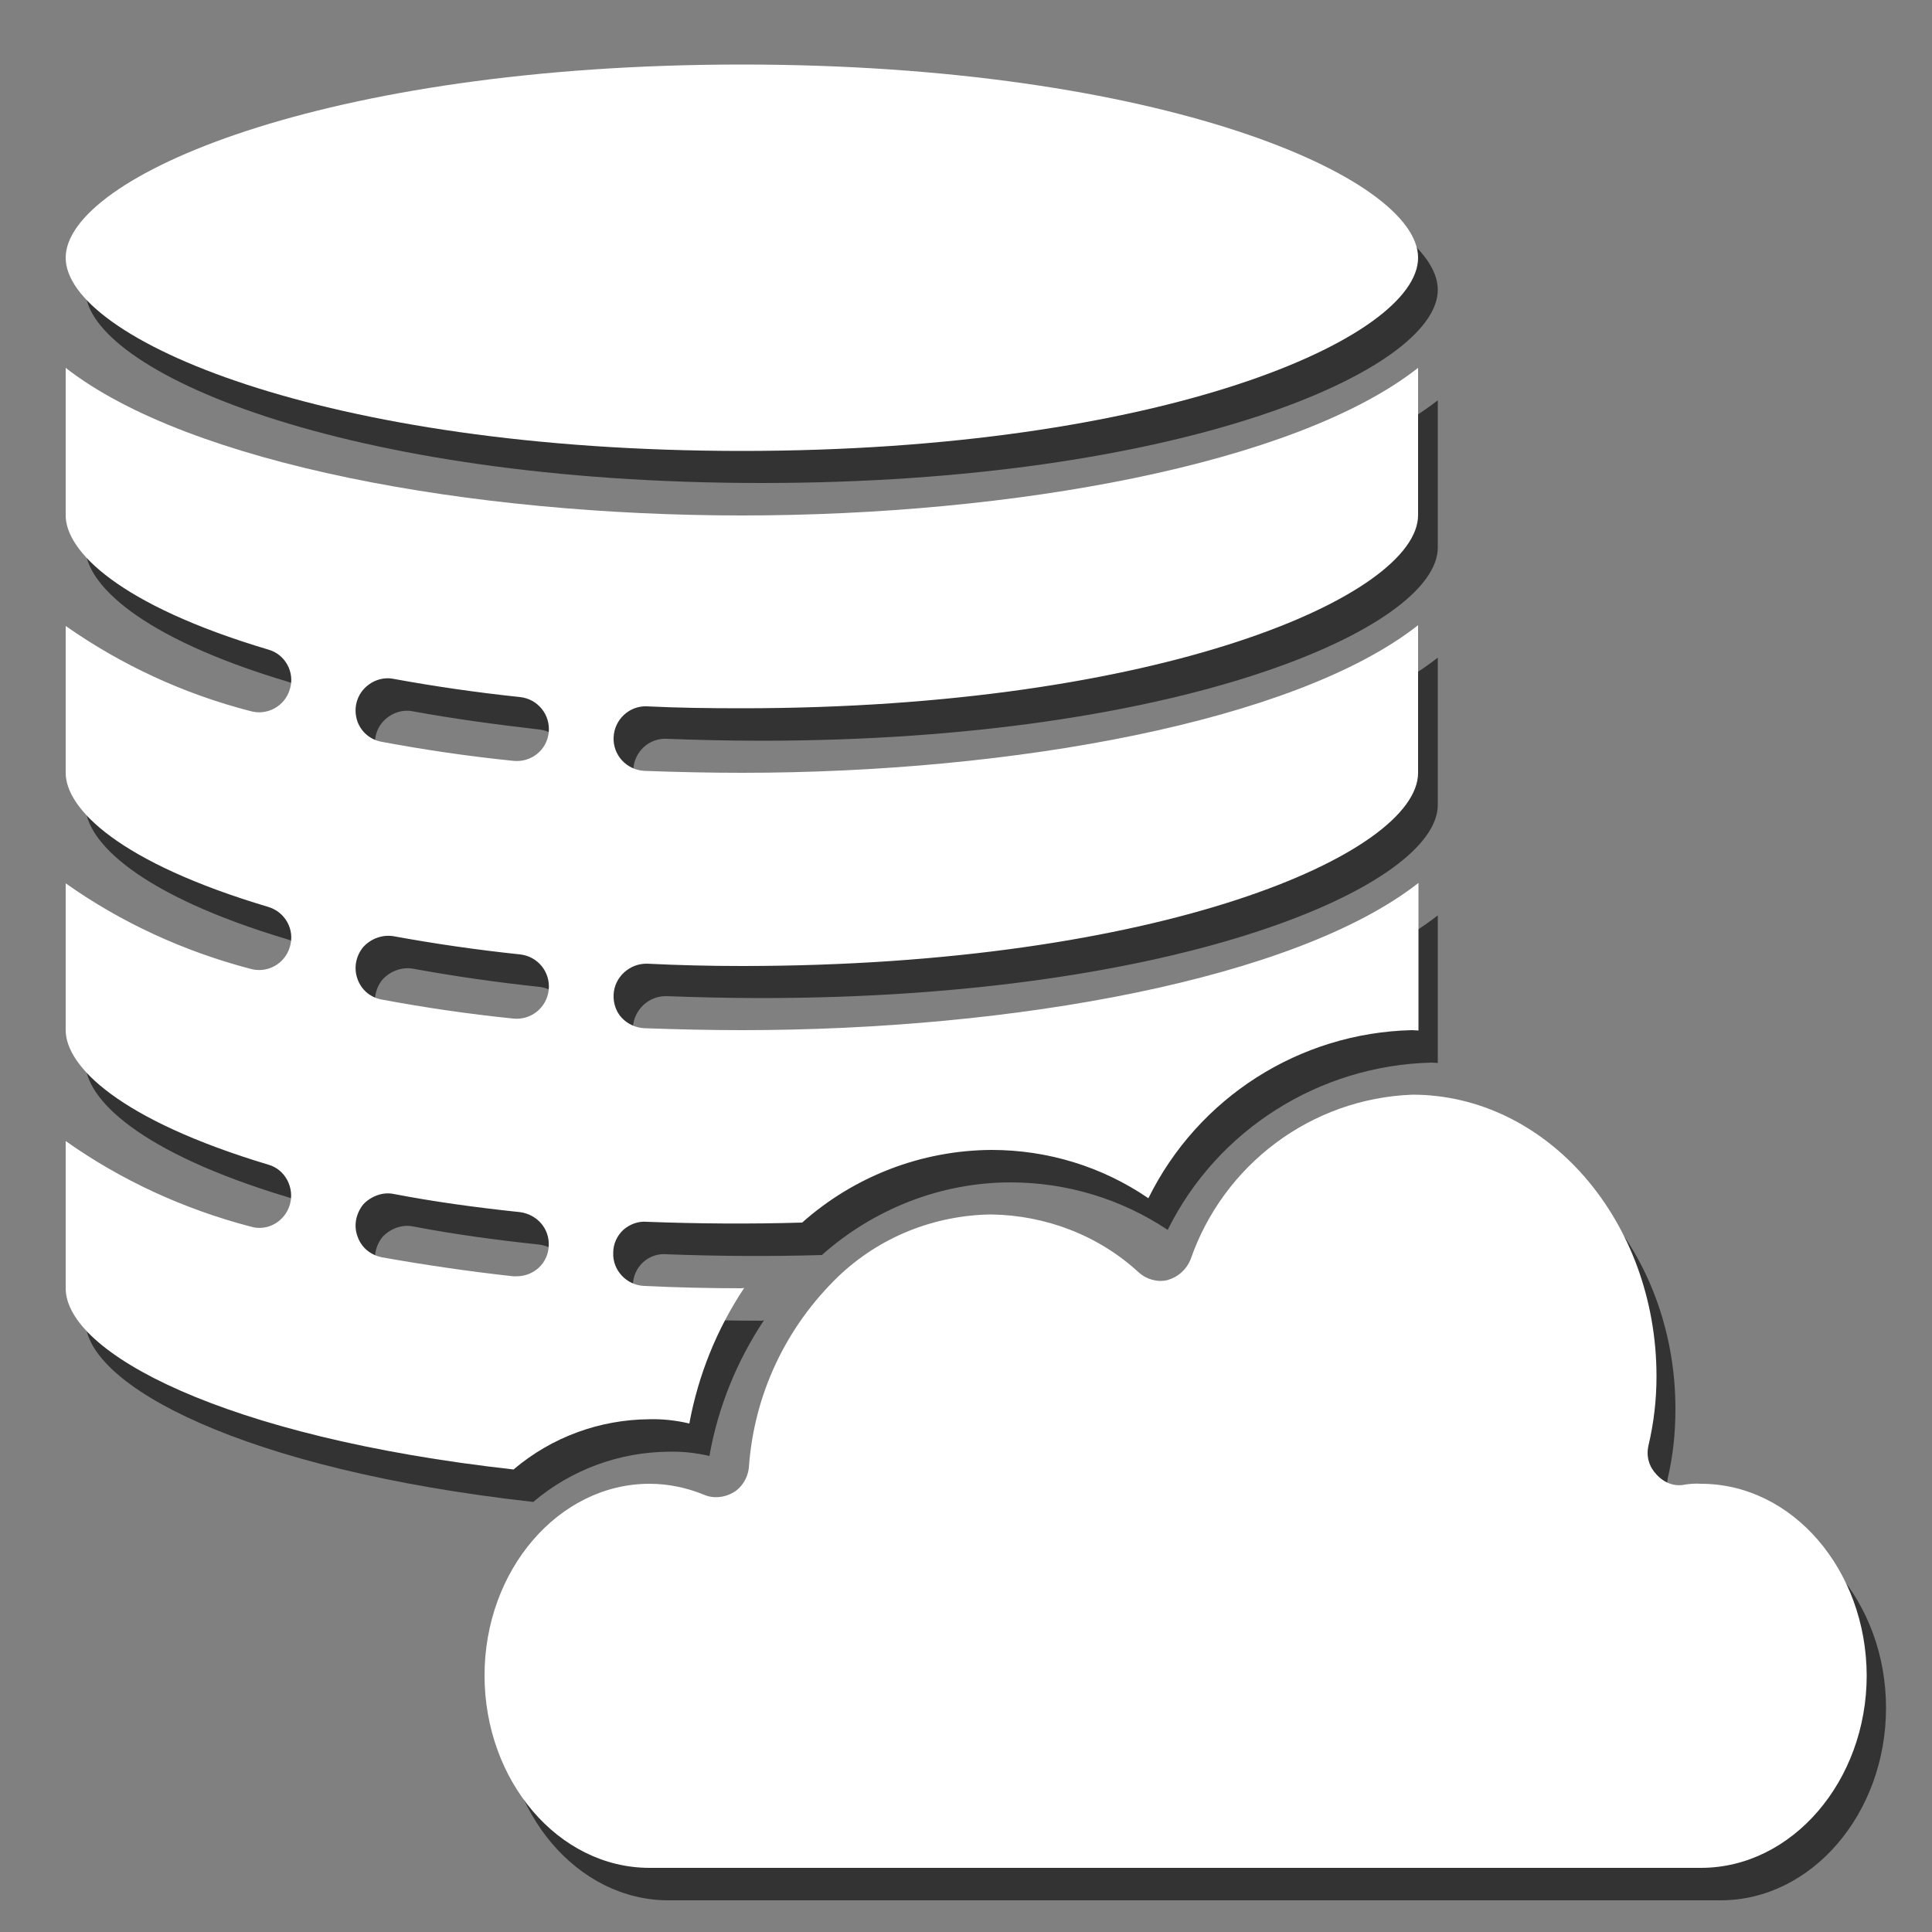
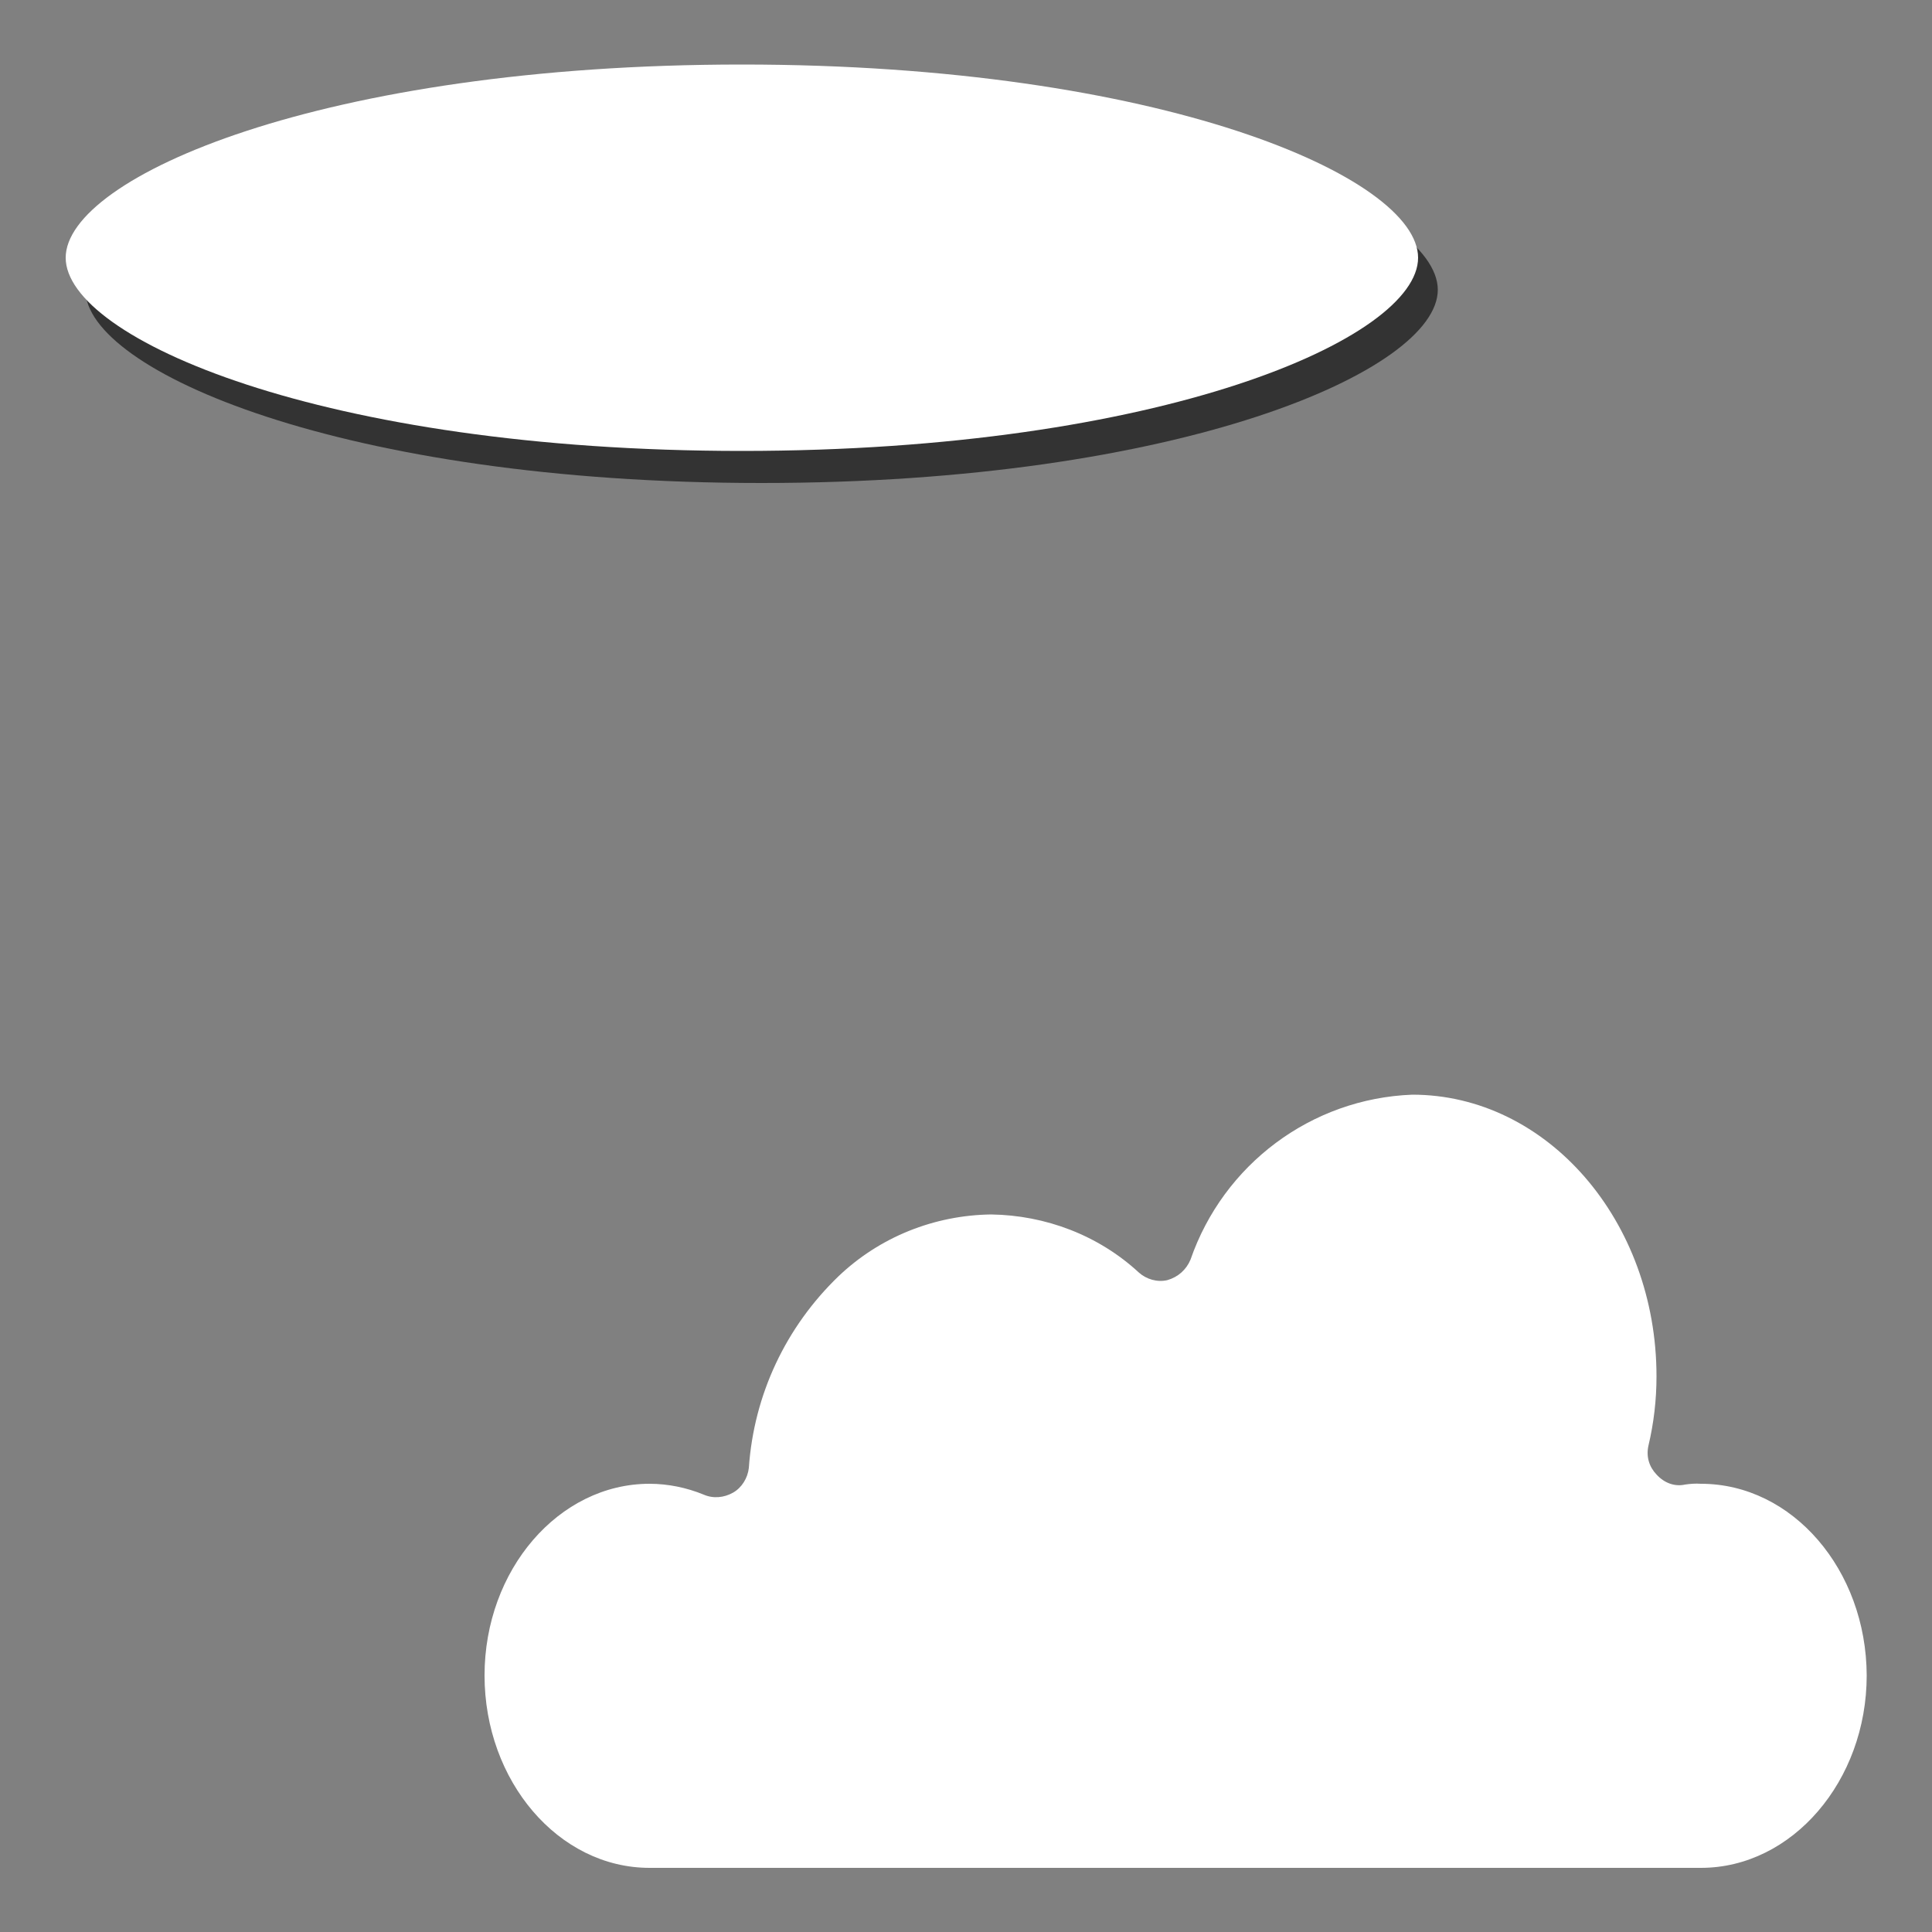
<svg xmlns="http://www.w3.org/2000/svg" version="1.1" id="Capa_1" x="0px" y="0px" width="5px" height="5px" viewBox="0 0 5 5" enable-background="new 0 0 5 5" xml:space="preserve">
  <rect x="0" y="0" width="5" height="5" fill="#808080" stroke="none" />
  <g>
    <g>
-       <path fill="#333333" d="M4.453,3.924c-0.014-0.001-0.027,0-0.041,0.002C4.385,3.932,4.357,3.922,4.338,3.9    C4.318,3.88,4.311,3.854,4.316,3.826c0.014-0.059,0.02-0.119,0.02-0.18c0-0.402-0.283-0.729-0.631-0.729    c-0.262,0.01-0.49,0.181-0.574,0.427C3.121,3.37,3.1,3.389,3.072,3.396c-0.025,0.006-0.055-0.002-0.074-0.02    c-0.104-0.096-0.24-0.148-0.383-0.15c-0.146,0.002-0.287,0.06-0.395,0.16C2.083,3.518,2,3.695,1.988,3.883    C1.985,3.909,1.971,3.934,1.947,3.947C1.923,3.96,1.896,3.963,1.871,3.952C1.827,3.934,1.779,3.924,1.73,3.924    c-0.234,0-0.426,0.223-0.426,0.496S1.495,4.918,1.73,4.918h2.723c0.236,0,0.428-0.225,0.428-0.498S4.689,3.924,4.453,3.924z" />
      <path fill="#333333" d="M0.221,0.75c0,0.209,0.666,0.5,1.75,0.5c1.083,0,1.75-0.291,1.75-0.5c0-0.208-0.666-0.5-1.75-0.5    C0.887,0.25,0.221,0.542,0.221,0.75z" />
-       <path fill="#333333" d="M0.697,3.258C0.526,3.213,0.365,3.139,0.221,3.037v0.381c0,0.166,0.406,0.385,1.159,0.469    c0.099-0.084,0.223-0.129,0.351-0.13c0.035-0.001,0.07,0.003,0.105,0.011c0.022-0.125,0.07-0.244,0.141-0.351    c-0.002,0-0.004,0.001-0.006,0.001c-0.086,0-0.17-0.002-0.254-0.006C1.672,3.41,1.636,3.371,1.638,3.326    c0-0.023,0.01-0.044,0.026-0.059C1.68,3.252,1.702,3.244,1.725,3.246c0.131,0.005,0.268,0.006,0.402,0.002    c0.135-0.12,0.309-0.188,0.488-0.188c0.146,0,0.287,0.043,0.407,0.123C3.15,2.924,3.414,2.757,3.705,2.75    c0.006,0,0.01,0.001,0.016,0.001V2.369C3.4,2.619,2.67,2.75,1.971,2.75c-0.086,0-0.17-0.002-0.254-0.005    C1.695,2.744,1.674,2.734,1.659,2.718C1.644,2.702,1.637,2.68,1.638,2.658c0.003-0.045,0.041-0.081,0.087-0.08    c0.08,0.003,0.162,0.005,0.246,0.005c1.083,0,1.75-0.291,1.75-0.5V1.702C3.4,1.952,2.67,2.084,1.971,2.084    c-0.086,0-0.17-0.002-0.254-0.005c-0.045-0.002-0.08-0.041-0.078-0.087c0.002-0.046,0.04-0.082,0.086-0.08    c0.08,0.003,0.162,0.005,0.246,0.005c1.083,0,1.75-0.292,1.75-0.5V1.036C3.4,1.285,2.67,1.417,1.971,1.417    c-0.698,0-1.43-0.132-1.75-0.382v0.382c0,0.092,0.138,0.232,0.523,0.347c0.045,0.013,0.07,0.06,0.057,0.104    c-0.014,0.044-0.06,0.069-0.104,0.056C0.526,1.88,0.365,1.805,0.221,1.704v0.38c0,0.093,0.138,0.232,0.523,0.347    c0.045,0.013,0.07,0.06,0.057,0.104c-0.014,0.044-0.06,0.069-0.104,0.056C0.526,2.546,0.365,2.472,0.221,2.37v0.38    c0,0.093,0.138,0.232,0.523,0.348c0.045,0.012,0.07,0.06,0.057,0.104C0.788,3.245,0.741,3.271,0.697,3.258z M0.99,1.869    C1.01,1.846,1.04,1.835,1.069,1.841C1.173,1.86,1.283,1.875,1.396,1.888C1.441,1.893,1.474,1.934,1.47,1.98    C1.465,2.025,1.424,2.058,1.379,2.053c-0.118-0.012-0.232-0.029-0.34-0.049C1.01,1.999,0.985,1.979,0.976,1.951    C0.965,1.922,0.971,1.891,0.99,1.869z M0.99,2.535C1.01,2.513,1.04,2.502,1.069,2.507c0.104,0.019,0.214,0.035,0.327,0.047    C1.441,2.559,1.475,2.6,1.471,2.646C1.465,2.692,1.424,2.725,1.379,2.72c-0.118-0.013-0.232-0.029-0.34-0.049    C1.01,2.666,0.985,2.646,0.976,2.617C0.965,2.589,0.971,2.558,0.99,2.535z M0.99,3.201C1.01,3.18,1.04,3.168,1.069,3.174    c0.104,0.02,0.214,0.035,0.327,0.047C1.44,3.227,1.473,3.264,1.471,3.309S1.432,3.387,1.388,3.387c-0.003,0-0.007,0-0.009,0    c-0.118-0.013-0.232-0.029-0.34-0.049C1.01,3.332,0.985,3.313,0.976,3.283C0.965,3.256,0.971,3.225,0.99,3.201z" />
    </g>
    <g>
      <path fill="#FFFFFF" d="M4.402,3.84c-0.014-0.001-0.027,0-0.041,0.002C4.334,3.848,4.307,3.838,4.287,3.816    C4.268,3.796,4.26,3.77,4.266,3.742c0.014-0.059,0.021-0.119,0.021-0.18c0-0.402-0.283-0.729-0.632-0.729    C3.393,2.843,3.166,3.014,3.081,3.26C3.07,3.286,3.049,3.305,3.021,3.313c-0.026,0.006-0.054-0.002-0.074-0.02    c-0.104-0.096-0.241-0.148-0.382-0.15C2.418,3.145,2.277,3.201,2.17,3.303C2.034,3.434,1.951,3.609,1.938,3.799    C1.935,3.825,1.92,3.85,1.897,3.863C1.874,3.876,1.846,3.879,1.821,3.868C1.777,3.85,1.729,3.84,1.681,3.84    c-0.235,0-0.427,0.223-0.427,0.496s0.191,0.498,0.427,0.498h2.721c0.236,0,0.429-0.225,0.429-0.498    C4.83,4.063,4.639,3.84,4.402,3.84z" />
-       <path fill="#FFFFFF" d="M0.17,0.667c0,0.209,0.666,0.5,1.75,0.5s1.75-0.291,1.75-0.5c0-0.208-0.665-0.5-1.75-0.5    C0.836,0.167,0.17,0.458,0.17,0.667z" />
-       <path fill="#FFFFFF" d="M0.647,3.174C0.476,3.129,0.314,3.055,0.17,2.953v0.381c0,0.166,0.407,0.385,1.159,0.469    c0.099-0.084,0.223-0.129,0.351-0.13c0.035-0.001,0.07,0.003,0.104,0.011c0.023-0.125,0.071-0.244,0.142-0.351    c-0.002,0-0.004,0.001-0.006,0.001c-0.086,0-0.17-0.002-0.253-0.006c-0.046-0.002-0.082-0.041-0.08-0.086    c0-0.023,0.01-0.044,0.026-0.059C1.63,3.168,1.652,3.16,1.674,3.162c0.131,0.005,0.269,0.006,0.402,0.002    c0.135-0.12,0.309-0.187,0.49-0.188c0.145,0,0.286,0.043,0.406,0.125c0.129-0.261,0.391-0.428,0.682-0.435    c0.007,0,0.012,0.001,0.017,0.001V2.285c-0.319,0.25-1.051,0.381-1.75,0.381c-0.086,0-0.17-0.002-0.253-0.005    C1.645,2.66,1.624,2.65,1.609,2.634c-0.015-0.016-0.022-0.038-0.021-0.06c0.002-0.045,0.041-0.081,0.087-0.08    C1.755,2.498,1.837,2.5,1.92,2.5c1.084,0,1.75-0.291,1.75-0.5V1.618C3.352,1.868,2.619,2,1.92,2C1.834,2,1.75,1.998,1.667,1.995    C1.621,1.992,1.586,1.954,1.588,1.908c0.002-0.046,0.041-0.082,0.086-0.08C1.755,1.832,1.837,1.833,1.92,1.833    c1.084,0,1.75-0.292,1.75-0.5V0.952c-0.318,0.25-1.051,0.382-1.75,0.382c-0.698,0-1.43-0.132-1.75-0.382v0.382    c0,0.092,0.138,0.232,0.524,0.347C0.738,1.693,0.764,1.74,0.75,1.784C0.737,1.828,0.691,1.853,0.647,1.84    C0.476,1.796,0.314,1.721,0.17,1.62V2c0,0.093,0.138,0.232,0.524,0.347C0.738,2.36,0.764,2.406,0.75,2.451    C0.737,2.495,0.691,2.52,0.647,2.507C0.476,2.462,0.314,2.388,0.17,2.286v0.38c0,0.093,0.138,0.232,0.524,0.348    c0.044,0.012,0.069,0.06,0.056,0.104S0.691,3.188,0.647,3.174z M0.94,1.785c0.02-0.023,0.05-0.034,0.079-0.028    c0.104,0.019,0.213,0.035,0.327,0.047C1.392,1.809,1.425,1.85,1.42,1.896S1.374,1.974,1.328,1.969    C1.21,1.957,1.096,1.94,0.989,1.92c-0.03-0.005-0.054-0.025-0.064-0.053C0.915,1.838,0.921,1.807,0.94,1.785z M0.94,2.451    c0.02-0.022,0.05-0.033,0.079-0.028C1.123,2.442,1.232,2.458,1.346,2.47C1.392,2.475,1.425,2.516,1.42,2.562    S1.374,2.641,1.328,2.636C1.21,2.624,1.096,2.607,0.989,2.587c-0.03-0.005-0.054-0.025-0.064-0.054    C0.915,2.505,0.921,2.474,0.94,2.451z M0.94,3.117C0.96,3.096,0.99,3.084,1.019,3.09c0.104,0.02,0.213,0.035,0.327,0.047    C1.39,3.143,1.423,3.18,1.42,3.225C1.418,3.27,1.381,3.303,1.337,3.303c-0.003,0-0.006,0-0.009,0    C1.21,3.29,1.096,3.273,0.989,3.254c-0.03-0.006-0.054-0.025-0.064-0.055C0.915,3.172,0.921,3.141,0.94,3.117z" />
+       <path fill="#FFFFFF" d="M0.17,0.667c0,0.209,0.666,0.5,1.75,0.5s1.75-0.291,1.75-0.5c0-0.208-0.665-0.5-1.75-0.5    C0.836,0.167,0.17,0.458,0.17,0.667" />
    </g>
  </g>
</svg>